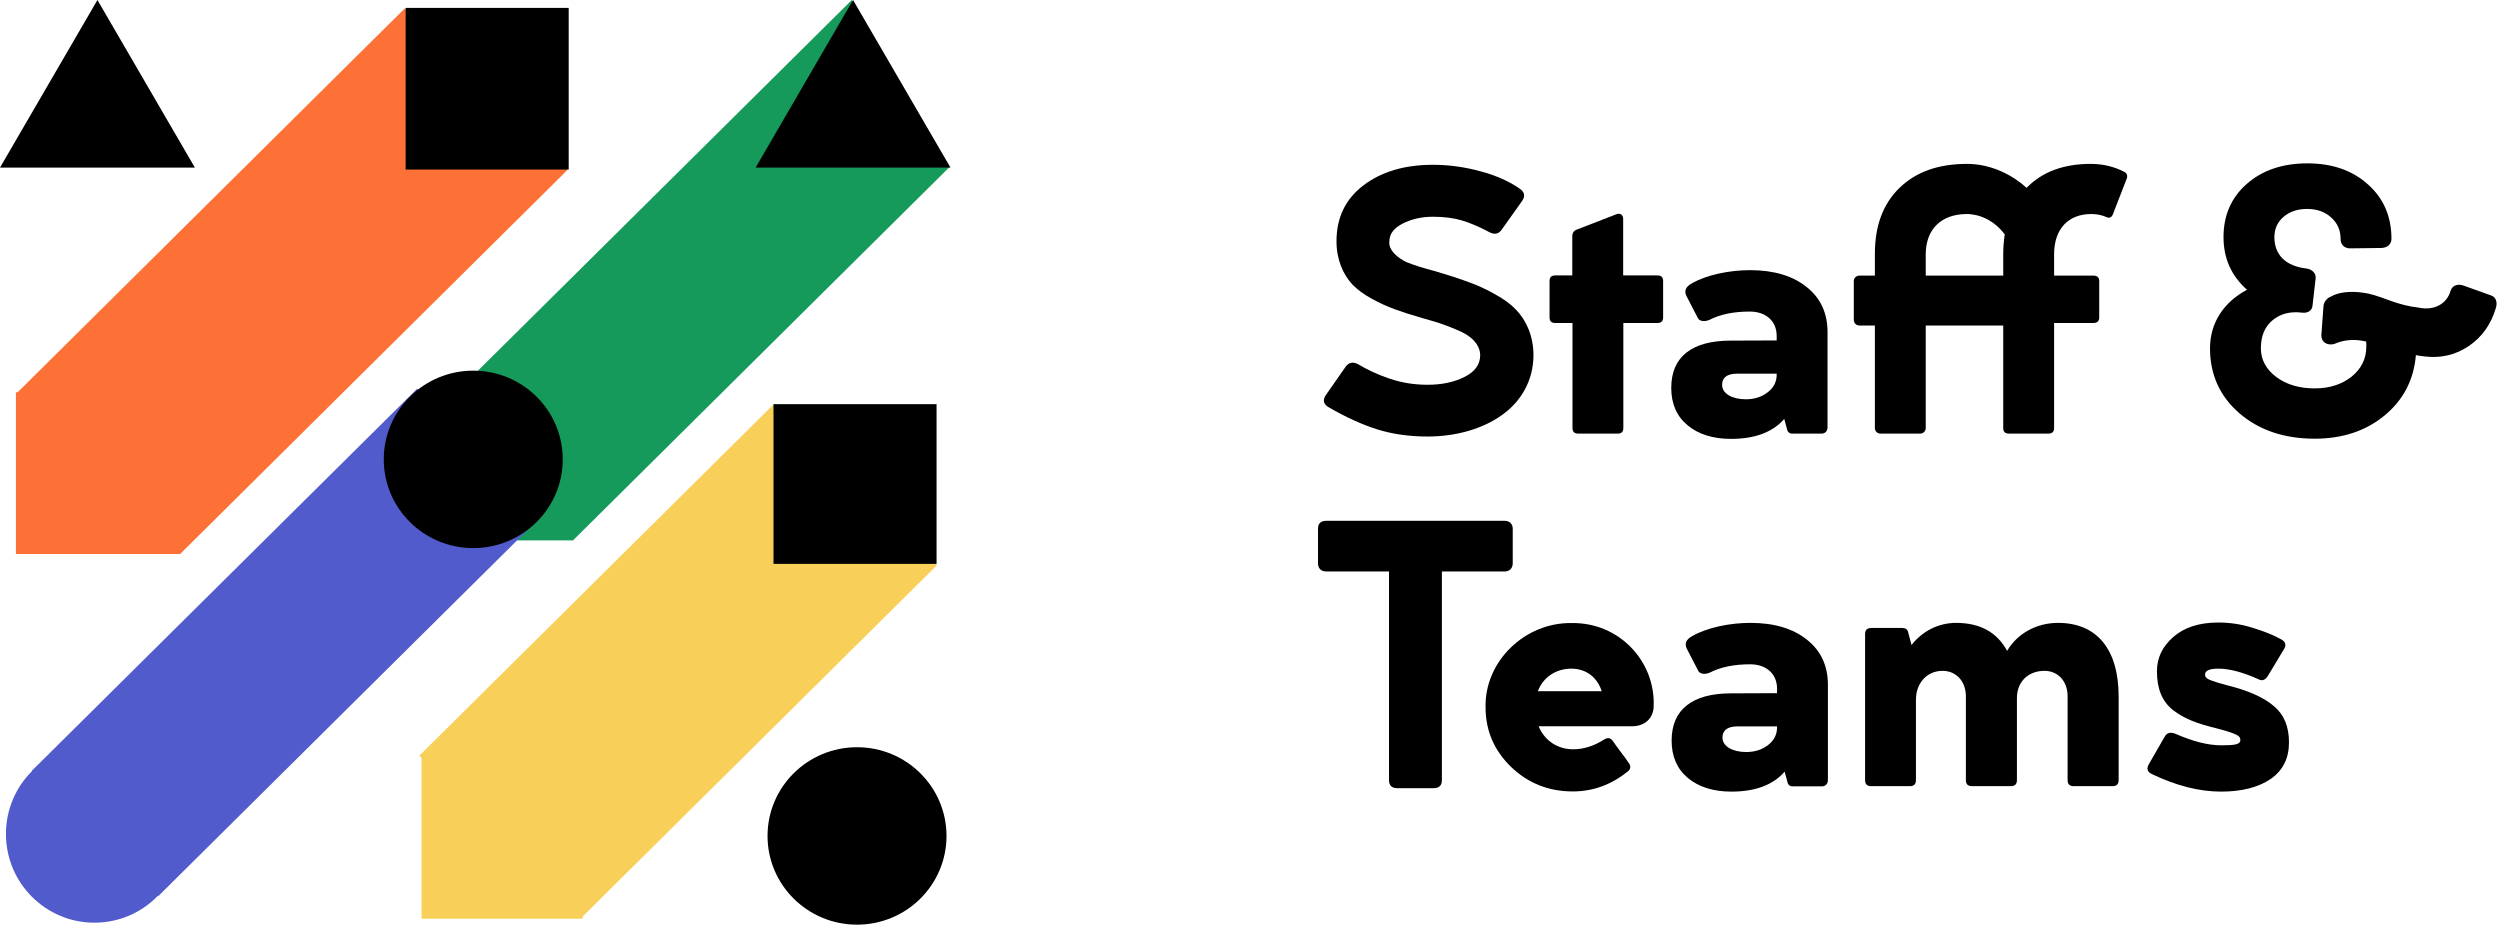
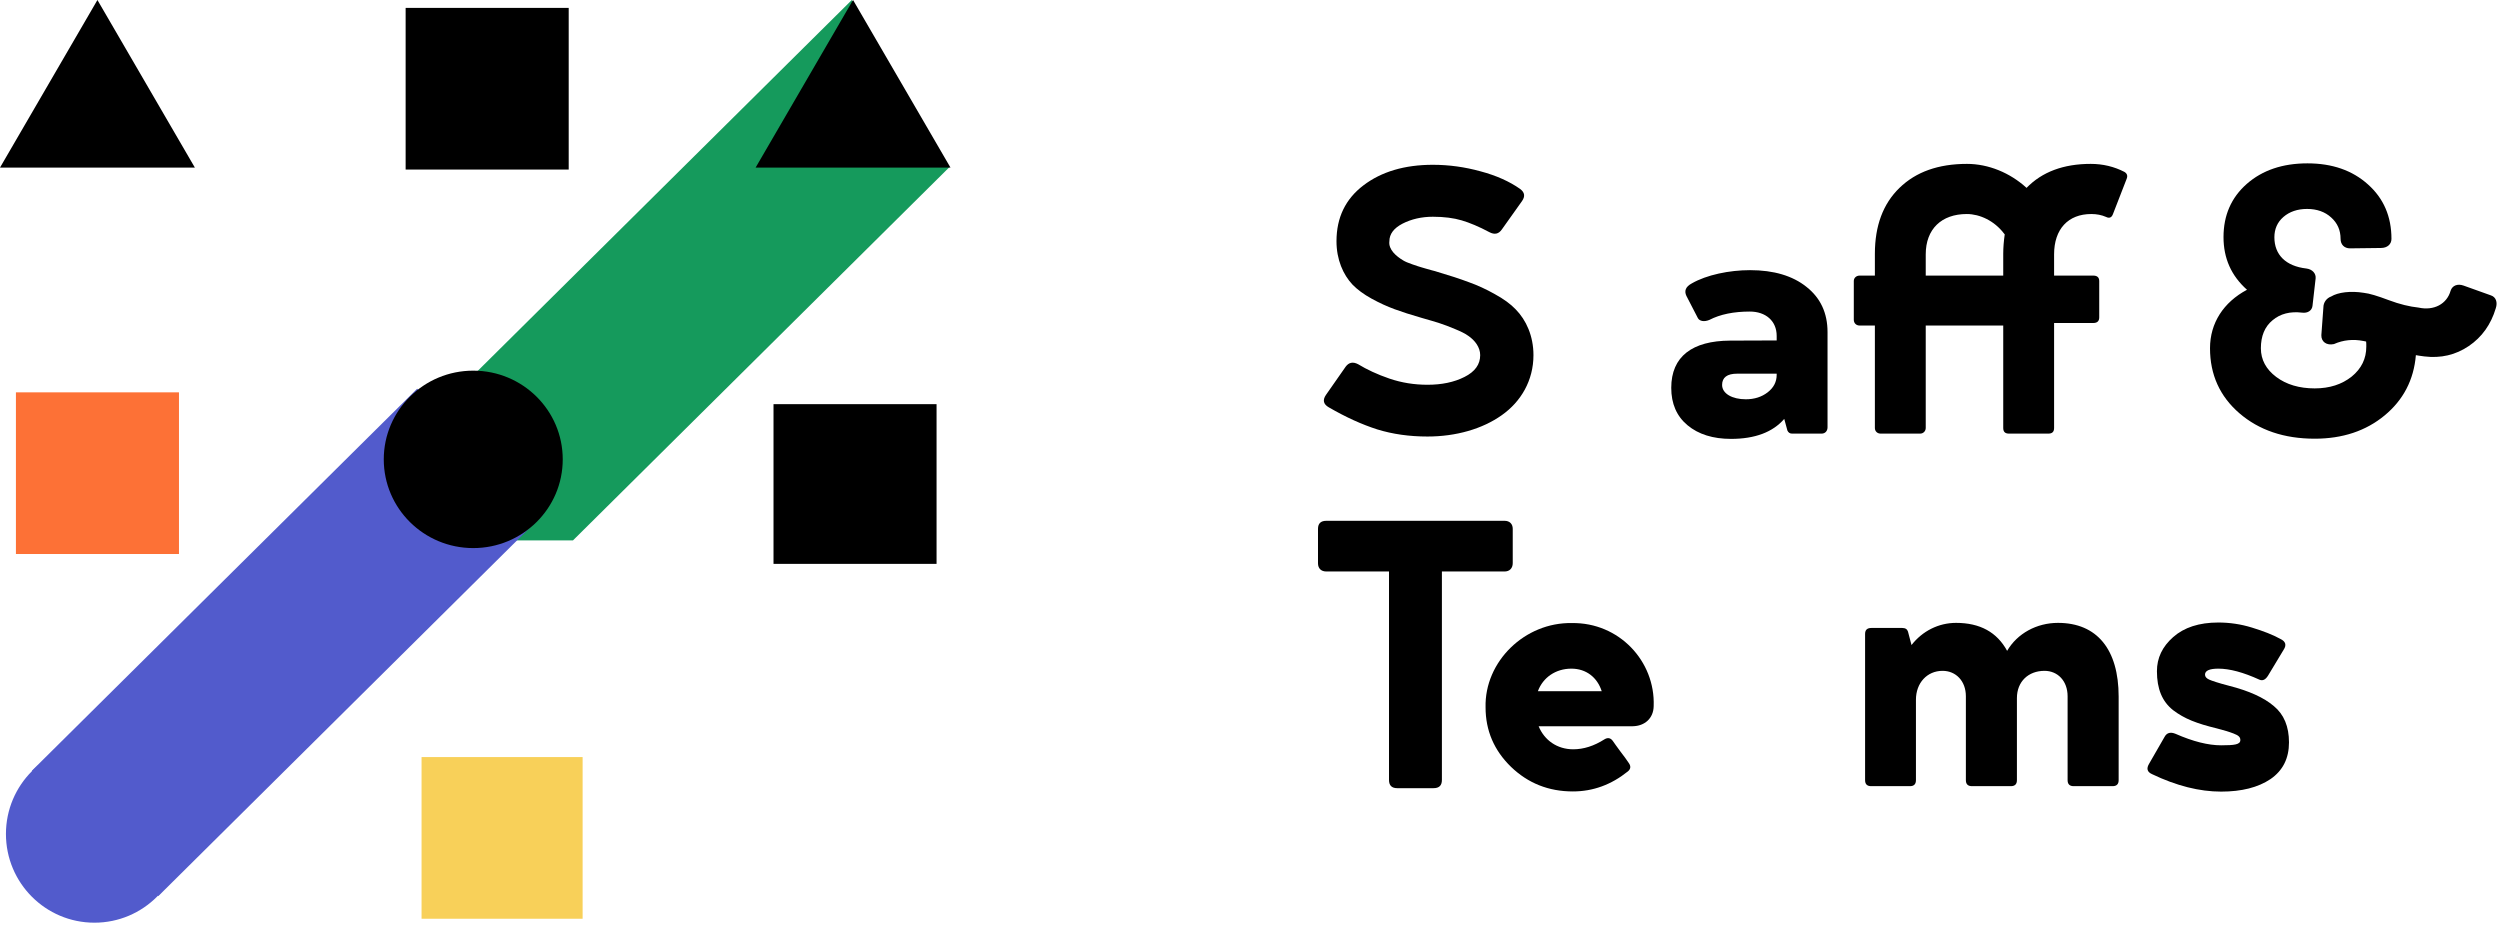
<svg xmlns="http://www.w3.org/2000/svg" width="146" height="54" viewBox="0 0 146 54" fill="none">
-   <rect width="29.185" height="13.391" transform="matrix(0.71 -0.704 0.71 0.704 24.486 44.132)" fill="#F8D059" />
-   <rect width="31.894" height="13.391" transform="matrix(0.71 -0.704 0.71 0.704 0.99 22.948)" fill="#FD7136" />
  <path fill-rule="evenodd" clip-rule="evenodd" d="M27.454 22.102L17.914 31.561H33.46L55.419 9.788L49.745 -3.05176e-05L27.782 21.776L27.713 21.657L27.454 22.102Z" fill="#159A5C" />
  <rect width="31.688" height="10.399" transform="matrix(0.71 -0.704 0.71 0.704 1.864 45.009)" fill="#525BCC" />
  <path d="M45.173 23.603H54.695V32.93H45.173V23.603Z" fill="black" />
  <path d="M23.689 0.461H33.212V9.902H23.689V0.461Z" fill="black" />
  <path d="M24.619 44.213H34.025V53.655H24.619V44.213Z" fill="#F8D059" />
  <path d="M0.93 22.913H10.452V32.354H0.93V22.913Z" fill="#FD7136" />
  <ellipse cx="5.515" cy="48.704" rx="5.168" ry="5.181" fill="#525BCC" />
-   <ellipse cx="50.05" cy="48.819" rx="5.226" ry="5.181" fill="black" />
  <ellipse cx="27.638" cy="26.827" rx="5.226" ry="5.181" fill="black" />
  <path d="M11.38 9.787L5.69 0L0 9.787H11.38Z" fill="black" />
-   <path d="M55.508 9.787L49.818 0L44.128 9.787H55.508Z" fill="black" />
+   <path d="M55.508 9.787L49.818 0L44.128 9.787Z" fill="black" />
  <path d="M77.597 23.785C78.602 24.368 79.541 24.793 80.438 25.079C81.334 25.355 82.306 25.493 83.365 25.493C85.039 25.493 86.573 25.047 87.696 24.252C88.83 23.456 89.554 22.215 89.554 20.741C89.554 19.627 89.133 18.694 88.517 18.068C88.215 17.75 87.804 17.453 87.297 17.177C86.789 16.89 86.281 16.657 85.774 16.477C85.266 16.286 84.65 16.084 83.927 15.872C83.862 15.851 83.765 15.819 83.624 15.787C83.343 15.713 83.149 15.649 83.03 15.617C82.911 15.586 82.728 15.522 82.479 15.437C82.231 15.352 82.058 15.278 81.939 15.204C81.55 14.97 81.075 14.578 81.14 14.09C81.14 13.666 81.399 13.326 81.907 13.061C82.425 12.796 83.019 12.658 83.678 12.658C84.337 12.658 84.899 12.732 85.363 12.87C85.828 13.008 86.368 13.231 86.983 13.56C87.286 13.719 87.523 13.666 87.707 13.401L88.884 11.746C89.079 11.47 89.046 11.237 88.776 11.035C88.161 10.6 87.383 10.25 86.465 10.006C85.547 9.752 84.618 9.624 83.678 9.624C82.026 9.624 80.675 10.027 79.628 10.823C78.58 11.619 78.051 12.7 78.051 14.09C78.051 15.161 78.44 16.042 78.99 16.625C79.271 16.912 79.639 17.187 80.103 17.442C80.567 17.697 81.01 17.898 81.442 18.057C81.874 18.216 82.404 18.386 83.03 18.566C83.451 18.683 83.797 18.789 84.067 18.874C84.337 18.959 84.629 19.075 84.964 19.213C85.298 19.351 85.568 19.479 85.752 19.616C86.141 19.882 86.443 20.285 86.443 20.741C86.443 21.282 86.141 21.706 85.525 22.014C84.92 22.321 84.197 22.47 83.365 22.47C82.598 22.47 81.853 22.353 81.14 22.109C80.427 21.865 79.822 21.579 79.315 21.271C79.012 21.112 78.775 21.165 78.591 21.409L77.435 23.064C77.23 23.361 77.284 23.605 77.597 23.785Z" fill="black" />
-   <path d="M90.494 18.535C90.494 18.757 90.602 18.863 90.829 18.863H91.833V24.994C91.833 25.217 91.941 25.323 92.168 25.323H94.479C94.695 25.323 94.803 25.217 94.803 24.994V18.863H96.791C97.018 18.863 97.126 18.757 97.126 18.535V16.413C97.126 16.19 97.018 16.084 96.791 16.084H94.793V12.796C94.793 12.552 94.631 12.425 94.404 12.51L92.103 13.401C91.919 13.464 91.822 13.591 91.822 13.793V16.084H90.829C90.602 16.084 90.494 16.19 90.494 16.413V18.535Z" fill="black" />
  <path d="M102.202 15.777C100.993 15.777 99.664 16.052 98.8 16.551C98.444 16.742 98.346 16.986 98.487 17.283L99.156 18.577C99.254 18.757 99.524 18.81 99.826 18.683C100.463 18.354 101.252 18.195 102.191 18.195C103.11 18.195 103.758 18.736 103.758 19.616V19.882L101.036 19.892C98.832 19.903 97.601 20.815 97.601 22.65C97.601 23.573 97.914 24.305 98.552 24.835C99.189 25.366 100.042 25.631 101.09 25.631C102.494 25.631 103.531 25.238 104.2 24.464L104.384 25.143C104.438 25.259 104.525 25.323 104.654 25.323H106.382C106.588 25.323 106.728 25.174 106.728 24.952V19.394C106.728 18.28 106.318 17.399 105.497 16.753C104.687 16.105 103.585 15.777 102.202 15.777ZM101.954 23.318C101.165 23.318 100.571 22.989 100.571 22.48C100.571 22.045 100.863 21.823 101.446 21.823H103.758V21.886C103.758 22.3 103.585 22.639 103.228 22.915C102.883 23.18 102.462 23.318 101.954 23.318Z" fill="black" />
  <path d="M124.064 10.038C123.47 9.731 122.811 9.571 122.098 9.571C120.51 9.571 119.257 10.038 118.35 10.972C117.389 10.091 116.125 9.571 114.872 9.571C113.198 9.571 111.891 10.038 110.93 10.972C109.968 11.905 109.493 13.188 109.493 14.822V16.095H108.607C108.402 16.095 108.262 16.233 108.262 16.413V18.672C108.262 18.874 108.402 19.012 108.607 19.012H109.493V24.994C109.493 25.196 109.644 25.323 109.828 25.323H112.139C112.323 25.323 112.463 25.174 112.463 24.994V19.012H116.989V24.994C116.989 25.217 117.097 25.323 117.324 25.323H119.625C119.851 25.323 119.959 25.217 119.959 24.994V18.863H122.249C122.476 18.863 122.595 18.757 122.595 18.535V16.413C122.595 16.201 122.476 16.095 122.249 16.095H119.959V14.854C119.959 13.379 120.78 12.499 122.13 12.499C122.444 12.499 122.725 12.552 122.995 12.669C123.178 12.764 123.319 12.711 123.394 12.51L124.193 10.452C124.269 10.271 124.226 10.134 124.064 10.038ZM112.463 14.854C112.463 13.379 113.382 12.499 114.861 12.499C115.628 12.499 116.471 12.902 117.022 13.623L117.076 13.687C117.022 14.069 116.989 14.451 116.989 14.822V16.095H112.463V14.854Z" fill="black" />
  <path d="M143.873 16.678C143.517 16.551 143.214 16.678 143.117 16.975C142.901 17.75 142.145 18.163 141.238 17.962C140.73 17.909 140.147 17.771 139.499 17.527C138.851 17.283 138.365 17.134 138.051 17.102C137.274 16.975 136.539 17.071 136.14 17.315C135.87 17.41 135.686 17.665 135.686 17.951L135.567 19.574C135.556 19.956 135.87 20.189 136.302 20.094C136.852 19.85 137.425 19.797 138.019 19.913L138.181 19.945C138.192 20.009 138.192 20.104 138.192 20.242C138.192 20.942 137.911 21.526 137.339 21.992C136.766 22.448 136.053 22.682 135.178 22.682C134.282 22.682 133.526 22.459 132.932 22.014C132.338 21.568 132.035 21.006 132.035 20.338C132.035 19.627 132.262 19.075 132.716 18.704C133.169 18.322 133.742 18.174 134.444 18.259C134.779 18.301 135.016 18.131 135.049 17.866L135.232 16.265C135.265 15.967 135.038 15.724 134.692 15.681C133.483 15.543 132.824 14.875 132.824 13.857C132.824 13.379 132.996 12.976 133.353 12.669C133.709 12.361 134.174 12.202 134.735 12.202C135.308 12.202 135.783 12.372 136.14 12.7C136.507 13.029 136.69 13.443 136.69 13.952C136.69 14.281 136.906 14.504 137.241 14.504L139.045 14.482C139.423 14.482 139.661 14.26 139.661 13.952C139.661 12.648 139.207 11.587 138.289 10.77C137.382 9.953 136.204 9.54 134.757 9.54C133.299 9.54 132.122 9.943 131.214 10.738C130.307 11.534 129.853 12.573 129.853 13.846C129.853 15.087 130.307 16.105 131.225 16.922C129.853 17.654 129.065 18.863 129.065 20.338C129.065 21.876 129.637 23.149 130.782 24.135C131.927 25.122 133.396 25.62 135.178 25.62C136.809 25.62 138.17 25.164 139.261 24.262C140.352 23.361 140.968 22.183 141.087 20.741C141.184 20.762 141.346 20.783 141.583 20.815C142.545 20.932 143.409 20.73 144.176 20.21C144.943 19.691 145.472 18.948 145.753 18.004C145.871 17.654 145.763 17.346 145.472 17.251L143.873 16.678Z" fill="black" />
  <path d="M76.971 32.897C76.971 33.194 77.154 33.375 77.457 33.375H81.118V45.552C81.118 45.87 81.28 46.029 81.594 46.029H83.721C84.046 46.029 84.207 45.87 84.207 45.552V33.375H87.869C88.161 33.375 88.344 33.184 88.344 32.887V30.882C88.344 30.596 88.161 30.415 87.869 30.415H77.457C77.133 30.415 76.971 30.574 76.971 30.882V32.897Z" fill="black" />
  <path d="M91.801 36.387C89.046 36.334 86.692 38.636 86.757 41.309C86.757 42.666 87.253 43.823 88.247 44.788C89.241 45.742 90.44 46.22 91.855 46.22C93.032 46.22 94.101 45.827 95.063 45.053C95.236 44.915 95.257 44.745 95.117 44.554C94.998 44.374 94.836 44.151 94.631 43.886C94.425 43.611 94.285 43.409 94.188 43.271C94.058 43.091 93.896 43.059 93.702 43.176C93.086 43.568 92.481 43.759 91.876 43.759C90.937 43.759 90.191 43.229 89.856 42.412H95.344H95.354C96.046 42.401 96.564 41.956 96.575 41.234C96.672 38.604 94.544 36.345 91.801 36.387ZM91.768 39.049C92.632 39.049 93.281 39.559 93.54 40.365H89.813C90.105 39.569 90.85 39.049 91.768 39.049Z" fill="black" />
-   <path d="M102.224 36.376C101.014 36.376 99.686 36.652 98.822 37.151C98.465 37.342 98.368 37.586 98.508 37.883L99.178 39.177C99.275 39.357 99.545 39.41 99.848 39.283C100.485 38.954 101.273 38.795 102.213 38.795C103.131 38.795 103.779 39.336 103.779 40.216V40.481L101.057 40.492C98.854 40.503 97.623 41.415 97.623 43.25C97.623 44.173 97.936 44.905 98.573 45.435C99.21 45.965 100.064 46.23 101.111 46.23C102.516 46.23 103.552 45.838 104.222 45.064L104.406 45.742C104.46 45.859 104.546 45.923 104.676 45.923H106.404C106.609 45.923 106.75 45.774 106.75 45.552V39.993C106.75 38.88 106.339 37.999 105.518 37.352C104.708 36.705 103.606 36.376 102.224 36.376ZM101.975 43.918C101.187 43.918 100.593 43.589 100.593 43.08C100.593 42.645 100.885 42.422 101.468 42.422H103.779V42.486C103.779 42.9 103.606 43.239 103.25 43.515C102.904 43.78 102.483 43.918 101.975 43.918Z" fill="black" />
  <path d="M120.186 36.376C118.944 36.376 117.81 36.992 117.216 38.01C116.622 36.917 115.628 36.376 114.235 36.376C113.209 36.376 112.269 36.854 111.632 37.67L111.426 36.886C111.383 36.748 111.275 36.673 111.092 36.673H109.288C109.039 36.673 108.921 36.79 108.921 37.023V45.562C108.921 45.796 109.039 45.912 109.277 45.912H111.545C111.772 45.912 111.891 45.796 111.891 45.562V40.863C111.891 39.887 112.539 39.177 113.446 39.177C114.224 39.177 114.807 39.771 114.807 40.662V45.562C114.807 45.796 114.926 45.912 115.164 45.912H117.432C117.67 45.912 117.788 45.796 117.788 45.562V40.768C117.788 39.803 118.458 39.177 119.398 39.177C120.175 39.177 120.748 39.771 120.748 40.662V45.562C120.748 45.796 120.867 45.912 121.104 45.912H123.373C123.61 45.912 123.729 45.796 123.729 45.562V40.683C123.729 37.925 122.465 36.376 120.186 36.376Z" fill="black" />
  <path d="M129.551 39.049C130.21 39.049 131.009 39.262 131.96 39.697C132.143 39.771 132.305 39.697 132.456 39.453L133.364 37.946C133.547 37.67 133.483 37.458 133.169 37.31C132.726 37.066 132.176 36.854 131.517 36.652C130.869 36.451 130.21 36.355 129.551 36.355C128.428 36.355 127.553 36.642 126.915 37.204C126.278 37.766 125.965 38.424 125.965 39.198C125.965 40.227 126.267 40.969 126.915 41.478C127.574 41.977 128.287 42.253 129.464 42.539L130.037 42.698C130.156 42.73 130.285 42.783 130.437 42.836C130.75 42.953 130.836 43.059 130.836 43.218C130.836 43.483 130.501 43.526 129.713 43.526C128.957 43.526 128.071 43.303 127.056 42.857C126.753 42.73 126.537 42.794 126.408 43.038L125.511 44.597C125.338 44.883 125.392 45.085 125.684 45.212C127.099 45.891 128.449 46.23 129.713 46.23C130.912 46.23 131.873 45.986 132.597 45.499C133.32 45 133.677 44.289 133.677 43.356C133.677 42.433 133.385 41.722 132.791 41.234C132.208 40.736 131.333 40.343 130.167 40.047C129.551 39.887 129.173 39.76 129.011 39.686C128.849 39.612 128.773 39.516 128.773 39.4C128.773 39.166 129.032 39.049 129.551 39.049Z" fill="black" />
</svg>